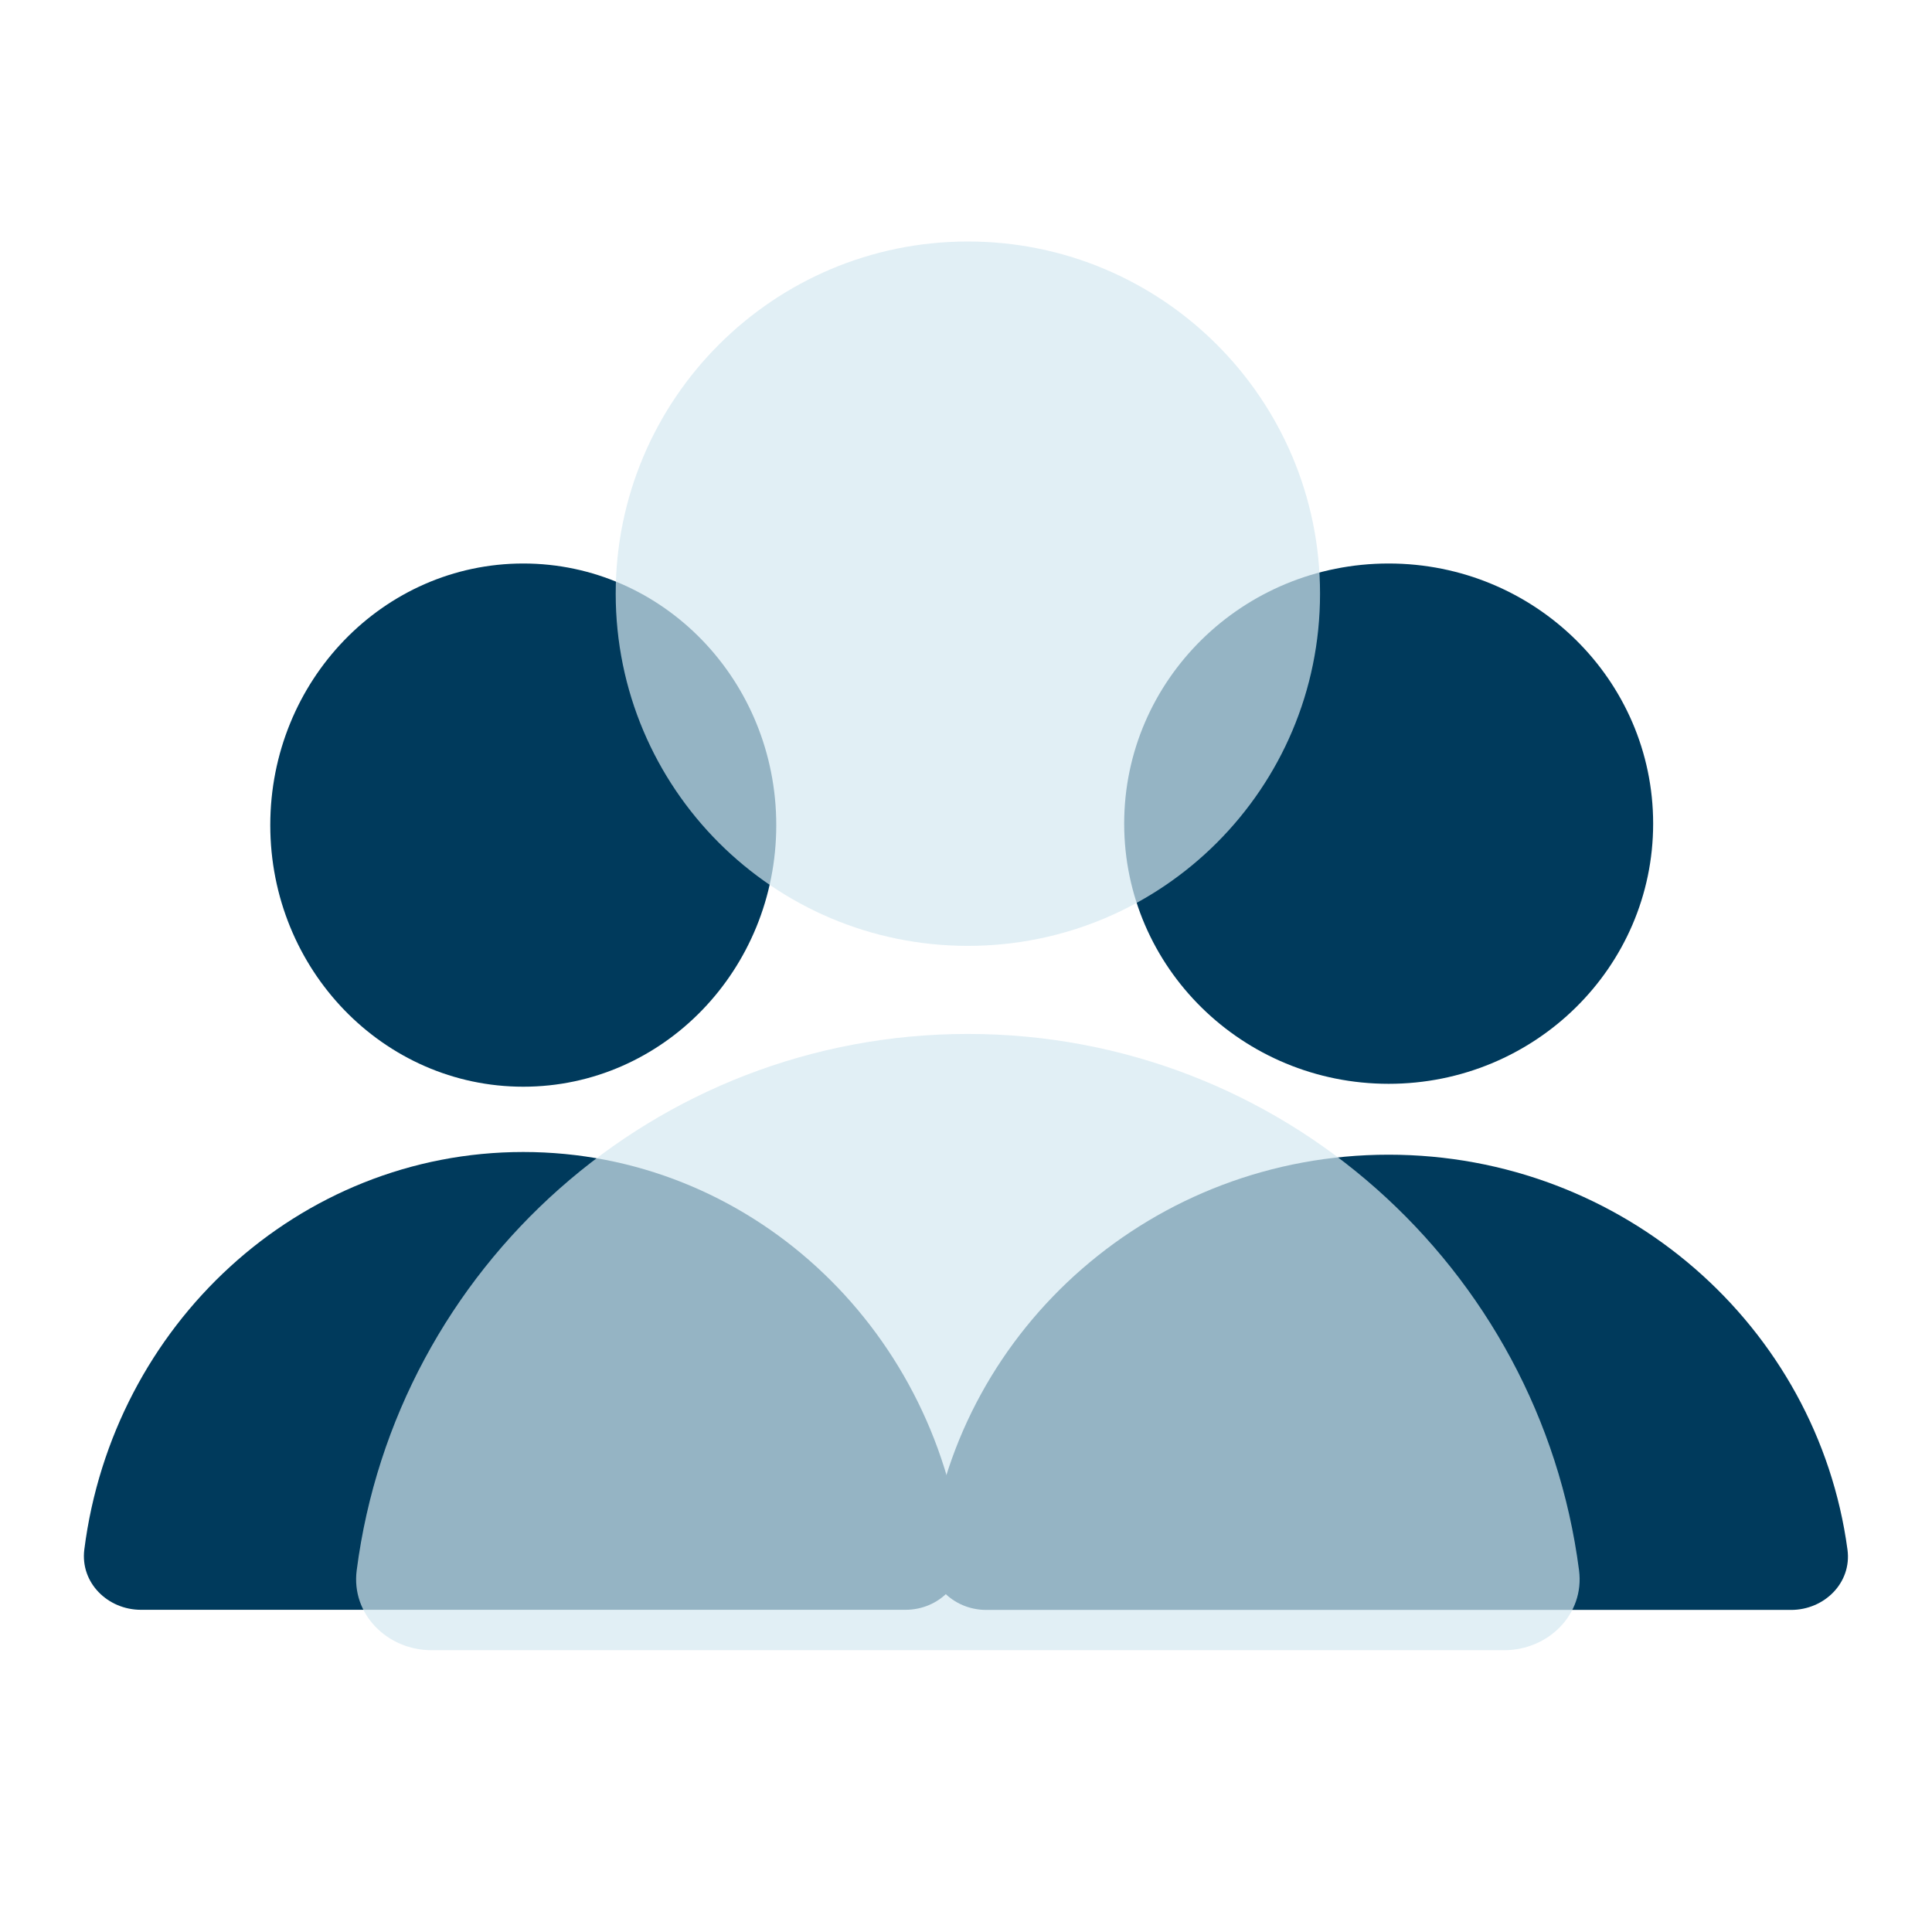
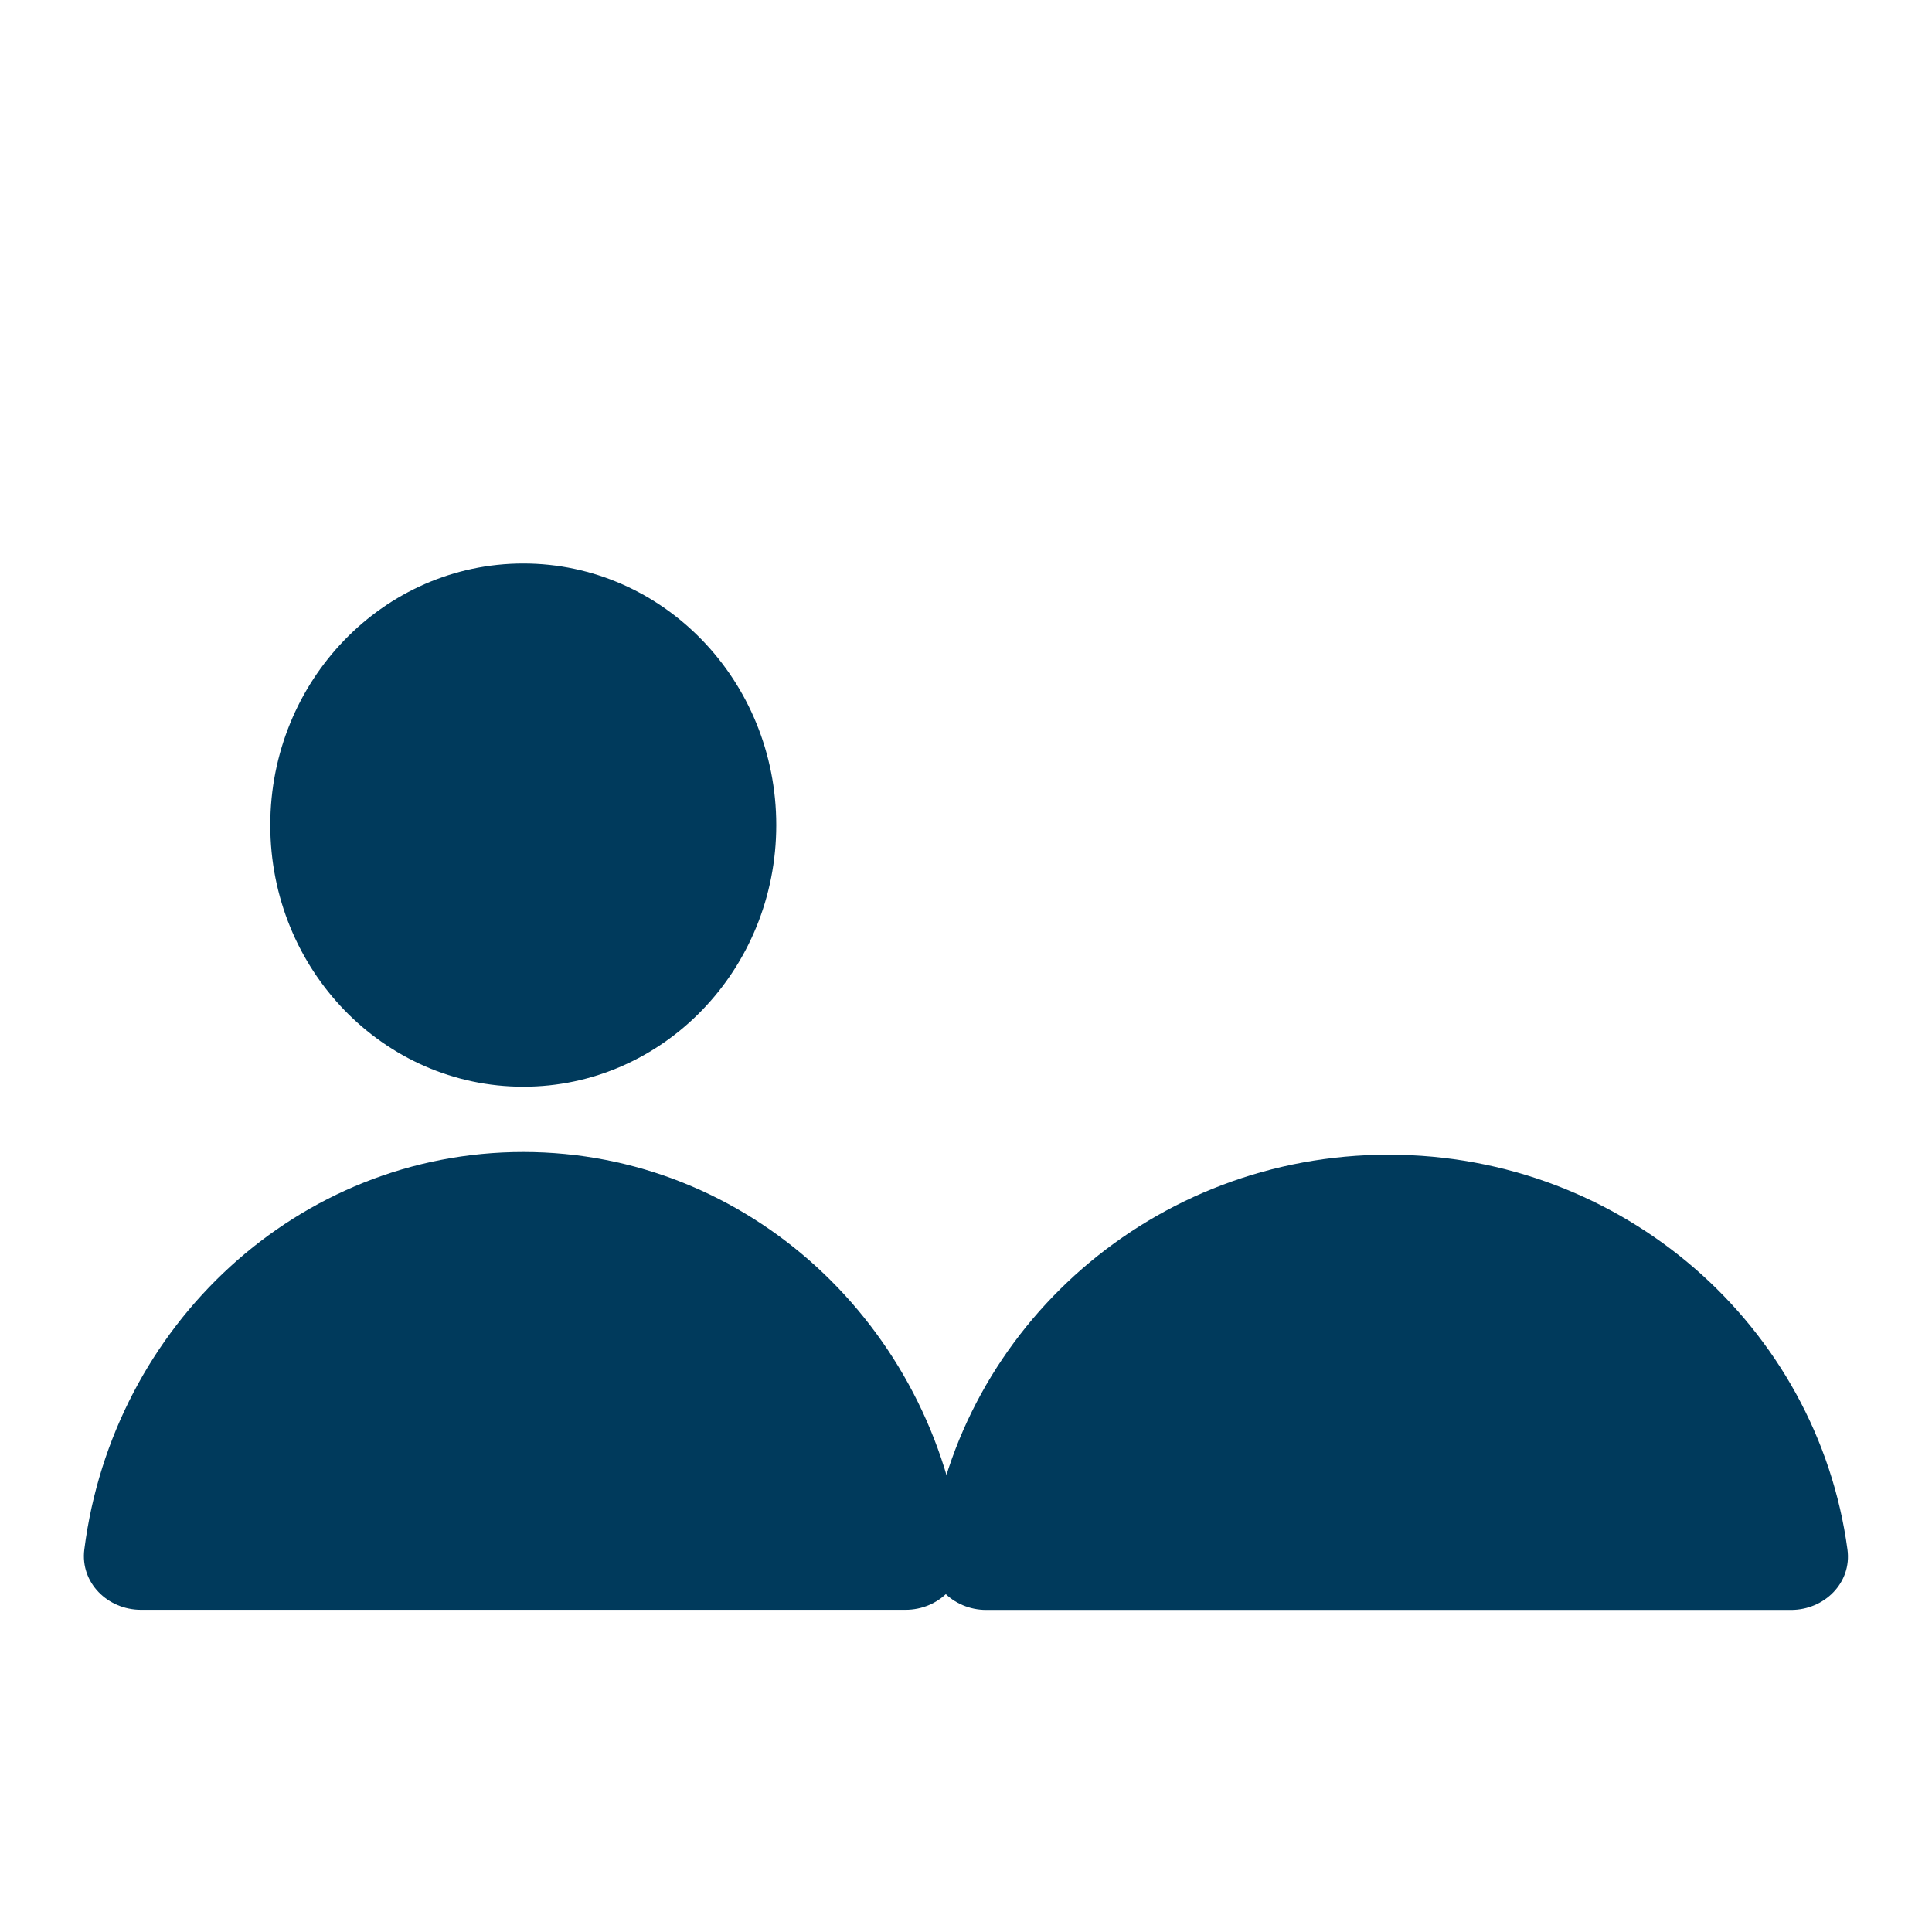
<svg xmlns="http://www.w3.org/2000/svg" width="48" height="48" viewBox="0 0 48 48" fill="none">
  <path d="M13.001 26.999C16.472 26.999 19.286 24.089 19.286 20.5C19.286 16.91 16.472 14 13.001 14C9.529 14 6.715 16.91 6.715 20.5C6.715 24.089 9.529 26.999 13.001 26.999Z" fill="#003A5C" />
  <path d="M13 28.621C7.416 28.621 2.804 32.923 2.095 38.496C1.99 39.319 2.673 39.995 3.502 39.995H22.498C23.327 39.995 24.01 39.319 23.905 38.496C23.196 32.923 18.584 28.621 13 28.621Z" fill="#003A5C" />
-   <path d="M34.501 26.927C38.13 26.927 41.072 24.033 41.072 20.463C41.072 16.894 38.13 14 34.501 14C30.872 14 27.93 16.894 27.93 20.463C27.93 24.033 30.872 26.927 34.501 26.927Z" fill="#003A5C" />
  <path d="M34.5 28.688C28.665 28.688 23.846 32.961 23.1 38.5C22.989 39.322 23.673 39.998 24.502 39.998H44.498C45.327 39.998 46.011 39.322 45.9 38.5C45.154 32.961 40.335 28.688 34.5 28.688Z" fill="#003A5C" />
  <g filter="url(#filter0_b_8575_168816)">
-     <path d="M24.047 23.5C28.879 23.5 32.796 19.582 32.796 14.75C32.796 9.917 28.879 6 24.047 6C19.214 6 15.297 9.917 15.297 14.75C15.297 19.582 19.214 23.5 24.047 23.5Z" fill="#D5E8F1" fill-opacity="0.7" />
-   </g>
+     </g>
  <g filter="url(#filter1_b_8575_168816)">
-     <path d="M24.046 25.688C16.262 25.688 9.835 31.496 8.862 39.015C8.721 40.105 9.625 40.999 10.723 40.999H37.37C38.468 40.999 39.372 40.105 39.231 39.015C38.258 31.496 31.831 25.688 24.046 25.688Z" fill="#D5E8F1" fill-opacity="0.7" />
-   </g>
+     </g>
  <defs>
    <filter id="filter0_b_8575_168816" x="11.32" y="2.023" width="25.454" height="25.454" filterUnits="userSpaceOnUse" color-interpolation-filters="sRGB">
      <feFlood flood-opacity="0" result="BackgroundImageFix" />
      <feGaussianBlur in="BackgroundImageFix" stdDeviation="1.989" />
      <feComposite in2="SourceAlpha" operator="in" result="effect1_backgroundBlur_8575_168816" />
      <feBlend mode="normal" in="SourceGraphic" in2="effect1_backgroundBlur_8575_168816" result="shape" />
    </filter>
    <filter id="filter1_b_8575_168816" x="4.87" y="21.71" width="38.353" height="23.267" filterUnits="userSpaceOnUse" color-interpolation-filters="sRGB">
      <feFlood flood-opacity="0" result="BackgroundImageFix" />
      <feGaussianBlur in="BackgroundImageFix" stdDeviation="1.989" />
      <feComposite in2="SourceAlpha" operator="in" result="effect1_backgroundBlur_8575_168816" />
      <feBlend mode="normal" in="SourceGraphic" in2="effect1_backgroundBlur_8575_168816" result="shape" />
    </filter>
  </defs>
</svg>